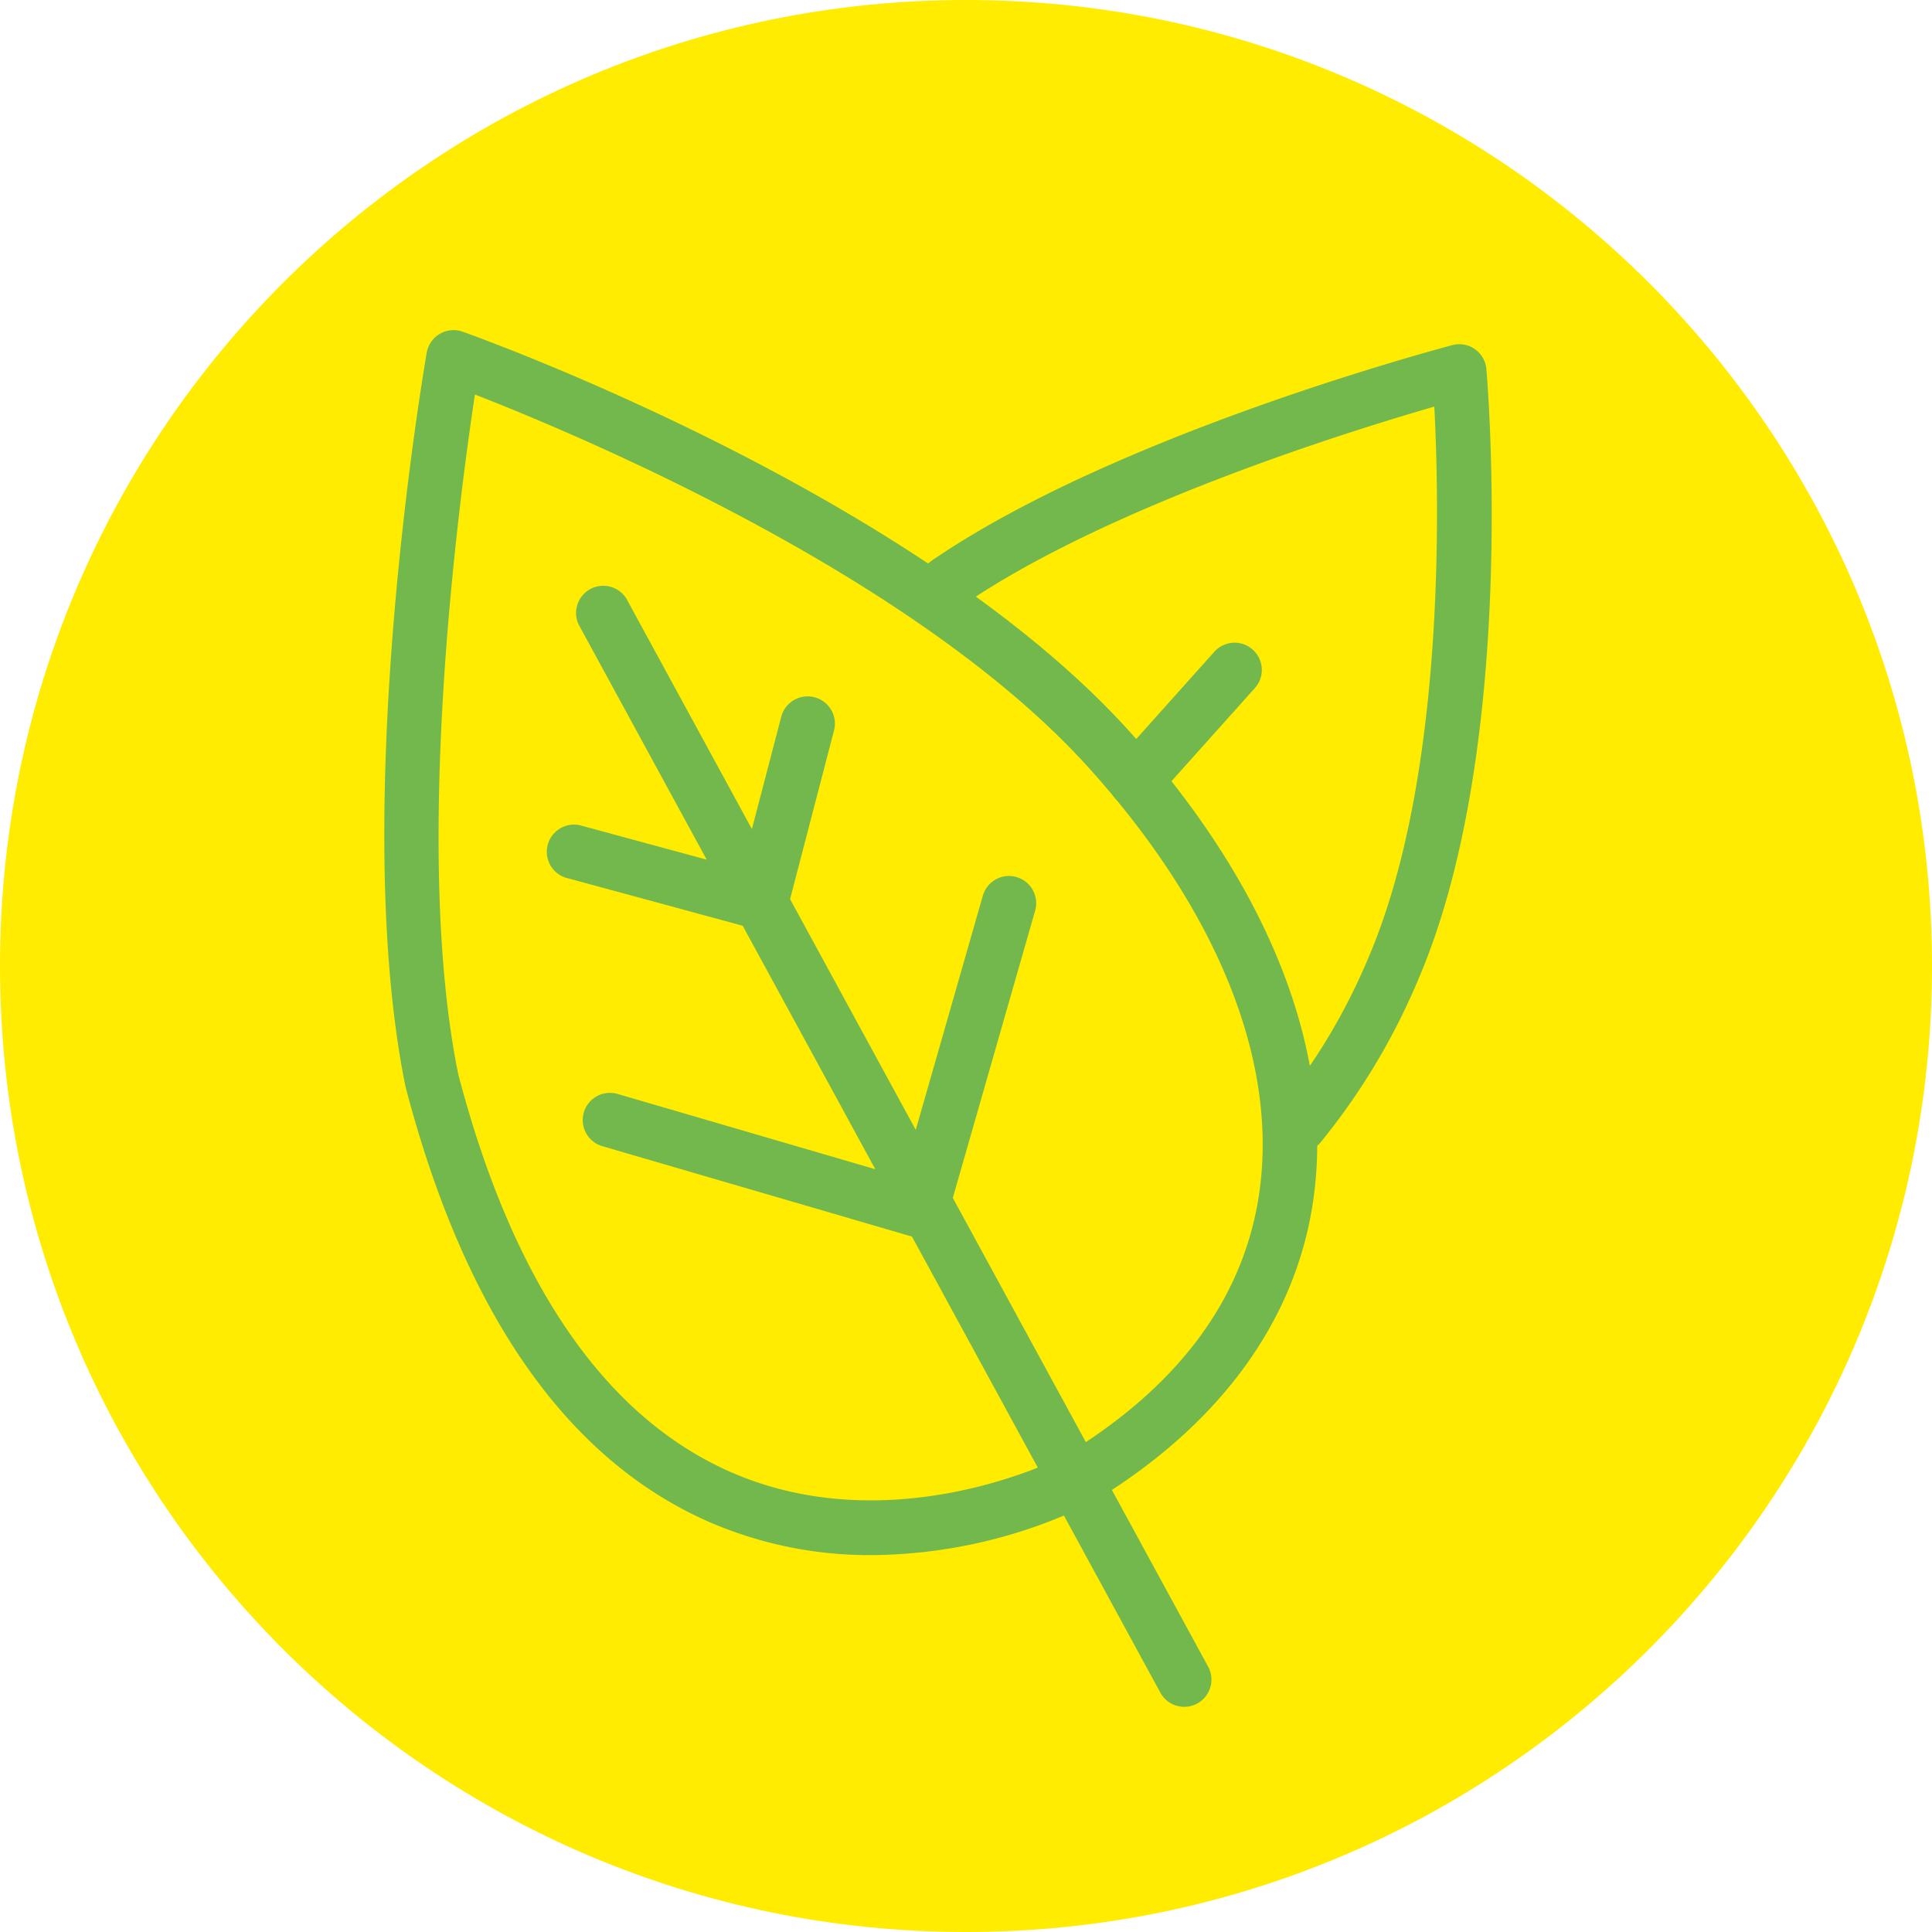
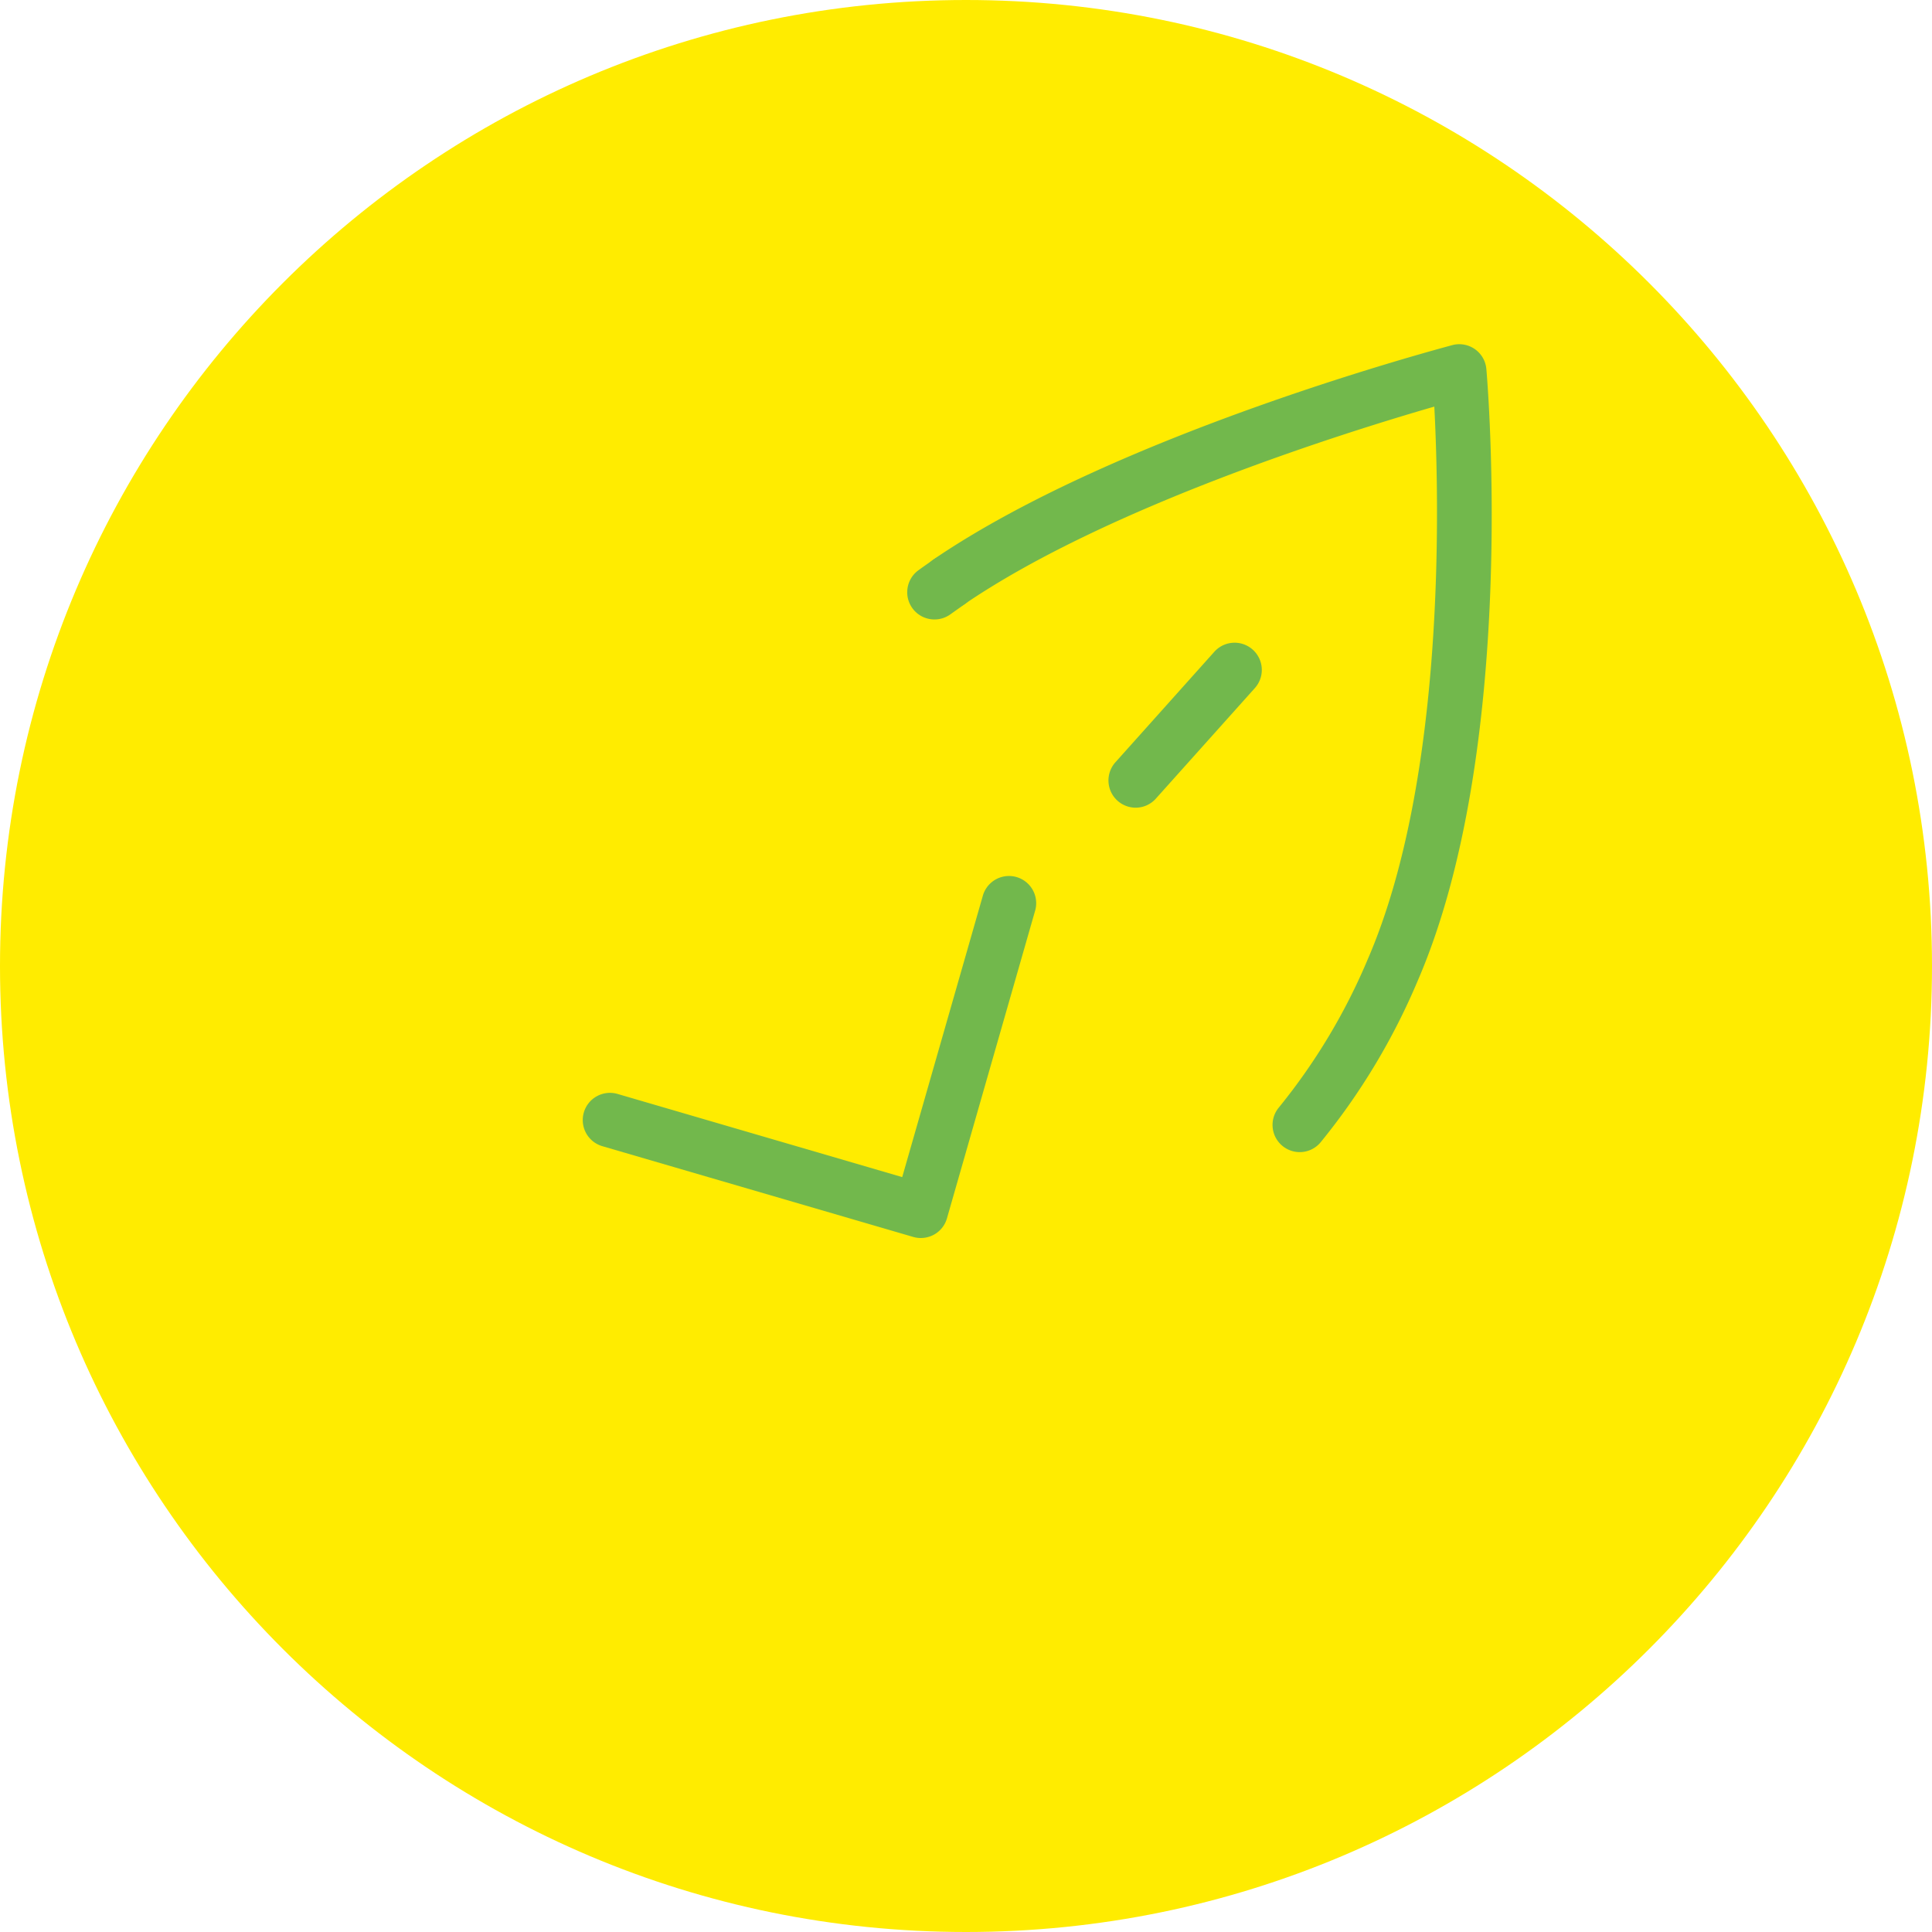
<svg xmlns="http://www.w3.org/2000/svg" viewBox="0 0 409.82 409.82">
  <defs>
    <style>.cls-1{fill:#ffec00;}.cls-2{fill:#72b84c;}</style>
  </defs>
  <g data-name="Ebene 2" id="Ebene_2">
    <g data-name="Ebene 1" id="Ebene_1-2">
      <path d="M204.91,409.82c113.17,0,204.91-91.74,204.91-204.91S318.08,0,204.91,0,0,91.74,0,204.91,91.74,409.82,204.91,409.82" class="cls-1" />
-       <path d="M251.21,362.05a5.76,5.76,0,0,1-5.07-3L122.75,132.49A5.77,5.77,0,0,1,132.88,127L256.27,353.53a5.77,5.77,0,0,1-2.31,7.82A5.68,5.68,0,0,1,251.21,362.05Z" class="cls-2" />
-       <path d="M161.42,197.21a6,6,0,0,1-1.51-.2L120,186.18a5.77,5.77,0,0,1,3-11.13l34.28,9.3L165.73,152A5.77,5.77,0,0,1,176.9,155l-9.9,38a5.78,5.78,0,0,1-5.58,4.31Z" class="cls-2" />
      <path d="M195.33,262.61a5.61,5.61,0,0,1-1.62-.23l-65.94-19.25A5.77,5.77,0,0,1,131,232.05l60.38,17.64,17.14-59.82a5.77,5.77,0,0,1,11.09,3.18l-18.74,65.39a5.74,5.74,0,0,1-2.76,3.46A5.81,5.81,0,0,1,195.33,262.61Z" class="cls-2" />
-       <path d="M184.88,329.87a85.29,85.29,0,0,1-34.61-7.1C120.13,309.49,98.49,278.42,86,230.41c-12-59.1,3.84-151.69,4.52-155.6a5.77,5.77,0,0,1,7.61-4.45c3.9,1.38,96,34.5,141.37,84.7,29.87,33.1,43.73,68.62,39,100-3.84,25.6-20.2,47.7-47.32,63.92l-.27.14A107.21,107.21,0,0,1,184.88,329.87ZM100.74,83.69c-3.44,22.74-13.23,96.45-3.55,144.11,11.51,44.06,30.93,72.56,57.62,84.37,33.61,14.87,68.32-2,70.6-3.16,24.3-14.58,38.31-33.29,41.66-55.63,4.19-27.93-8.66-60.1-36.18-90.58C194.24,122.19,122.65,92.21,100.74,83.69ZM228.2,314.05h0Z" class="cls-2" />
      <path d="M275.69,244.39a5.77,5.77,0,0,1-4.42-9.46,129.08,129.08,0,0,0,18.87-31.47c16.57-38.31,15.16-97.15,14.11-117.21-18.25,5.27-69.17,21.12-99.69,41.93a5.77,5.77,0,1,1-6.5-9.54C237.21,92,305.21,74,308.09,73.2a5.77,5.77,0,0,1,7.2,5.08c.29,3.26,6.73,80.52-14.56,129.76a140.39,140.39,0,0,1-20.6,34.27A5.76,5.76,0,0,1,275.69,244.39Z" class="cls-2" />
      <path d="M198.15,131.4A5.77,5.77,0,0,1,194.77,121c1.07-.78,2.17-1.55,3.29-2.31a5.76,5.76,0,1,1,6.5,9.52c-1,.71-2,1.42-3,2.13A5.75,5.75,0,0,1,198.15,131.4Z" class="cls-2" />
      <path d="M240.89,171.33a5.78,5.78,0,0,1-4.3-9.62l21-23.46a5.77,5.77,0,1,1,8.59,7.71l-21,23.45A5.75,5.75,0,0,1,240.89,171.33Z" class="cls-2" />
    </g>
  </g>
</svg>